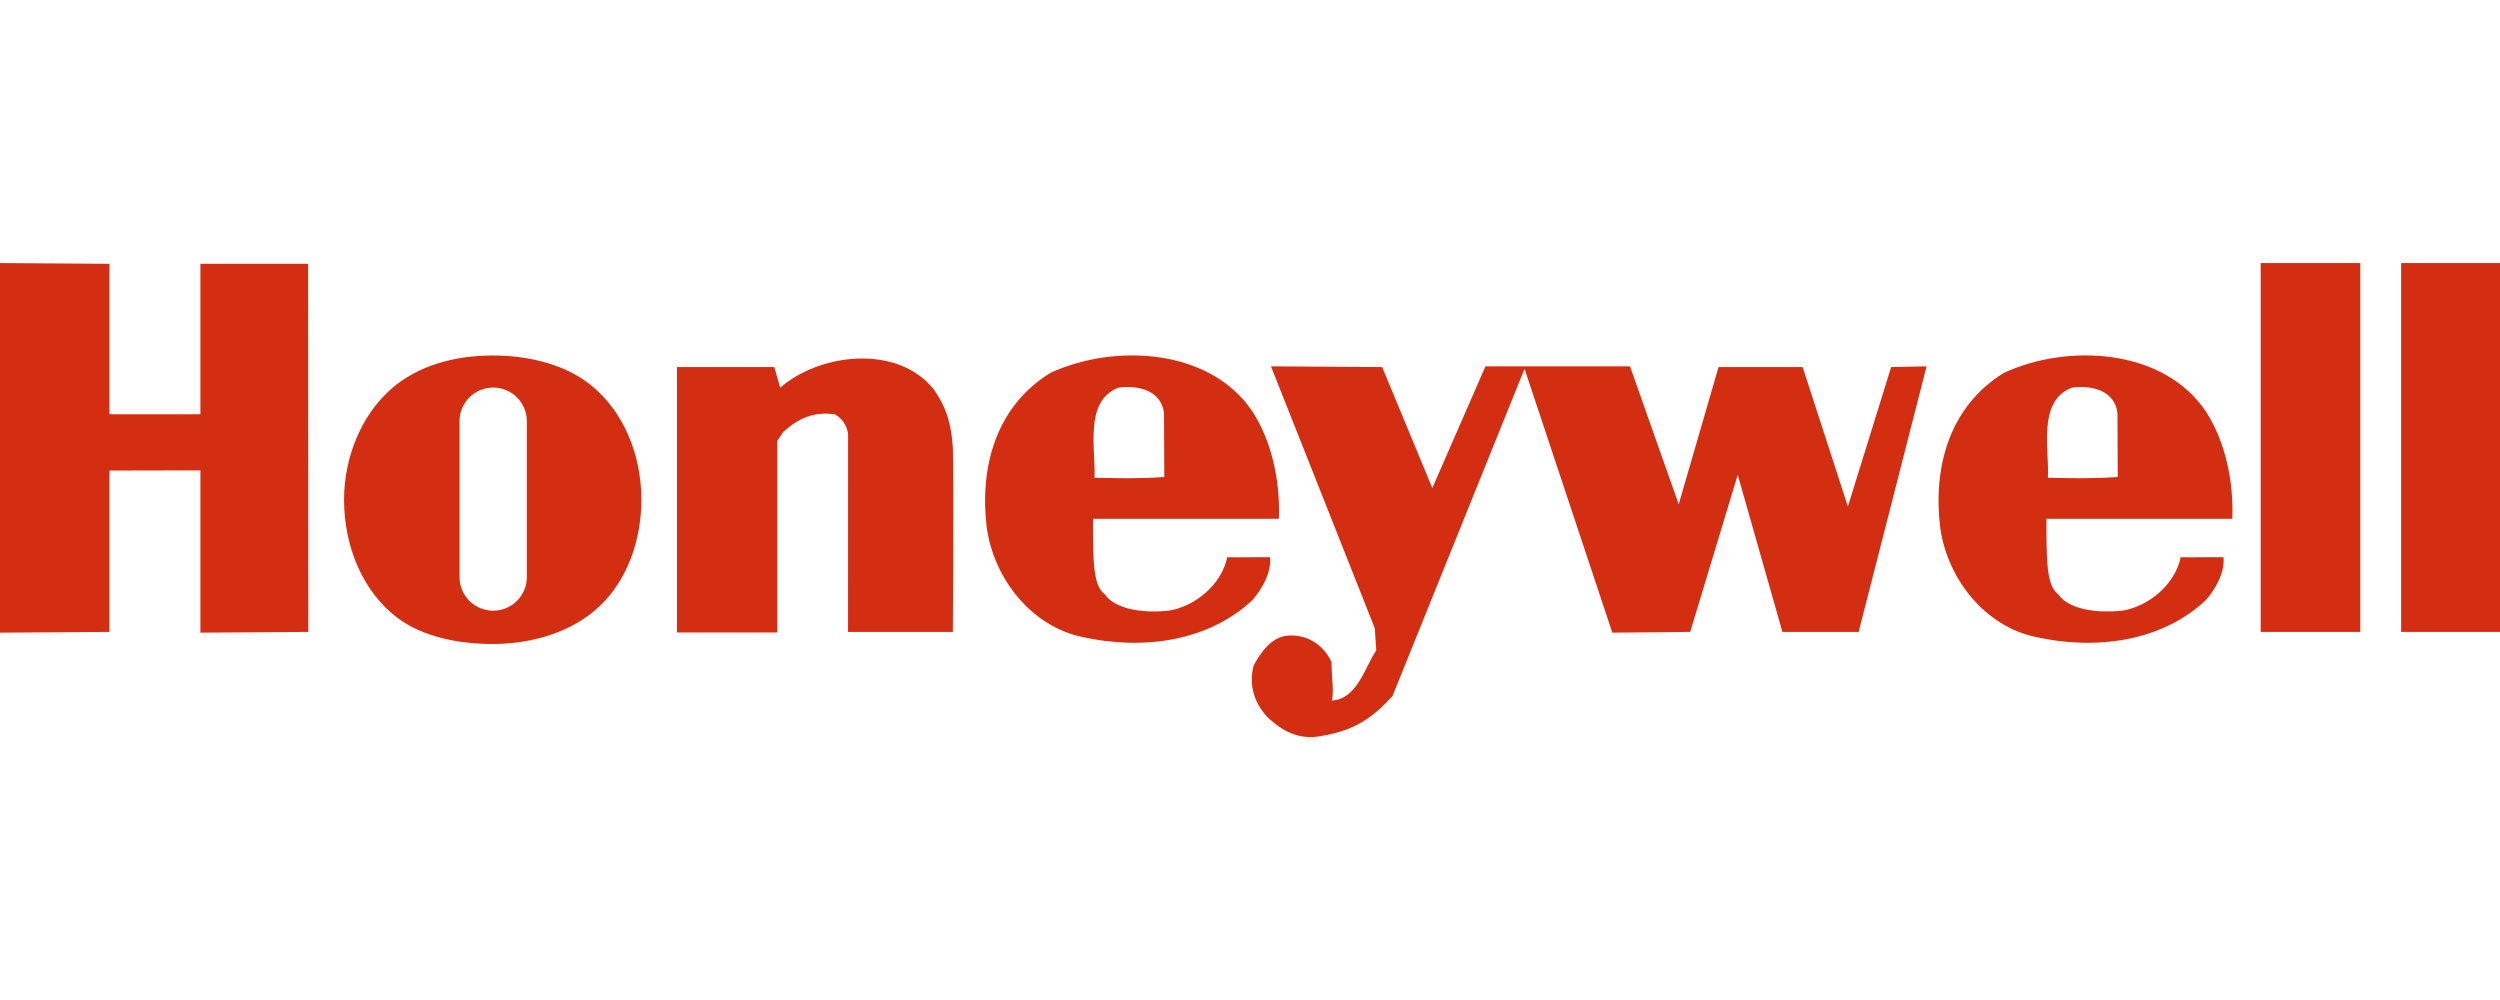
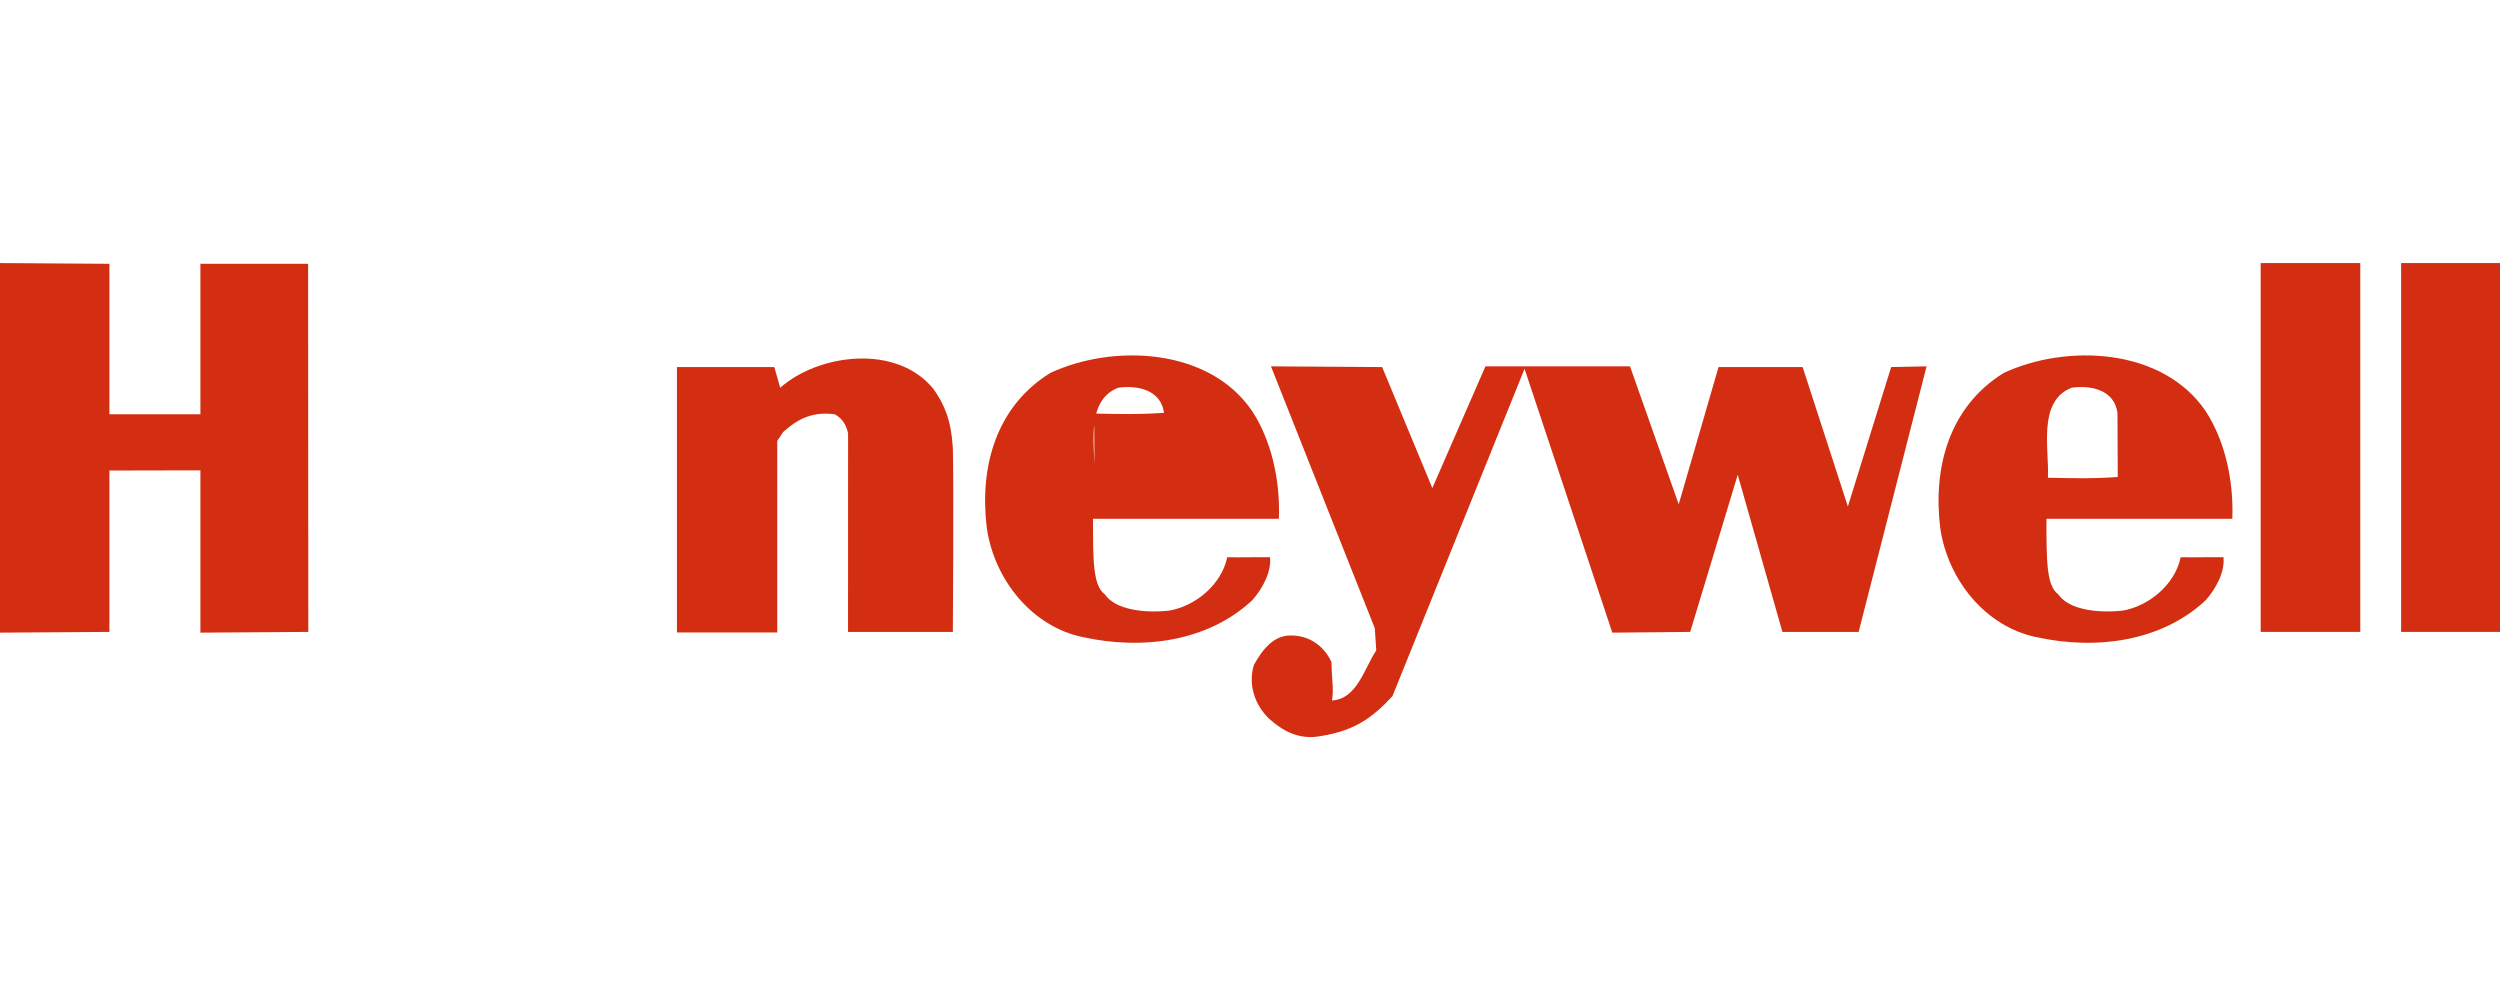
<svg xmlns="http://www.w3.org/2000/svg" xmlns:ns1="http://sodipodi.sourceforge.net/DTD/sodipodi-0.dtd" xmlns:ns2="http://www.inkscape.org/namespaces/inkscape" xml:space="preserve" width="300" height="120" version="1.1" style="clip-rule:evenodd;fill-rule:evenodd;image-rendering:optimizeQuality;shape-rendering:geometricPrecision;text-rendering:geometricPrecision" viewBox="0 0 3000000 1199980.5" id="svg25" ns1:docname="Z07vY3ox7TPZE4ylHX3fsuqhaYgpZdeH3W5IO7VO.svg" ns2:version="0.92.5 (2060ec1f9f, 2020-04-08)">
  <ns1:namedview pagecolor="#ffffff" bordercolor="#666666" borderopacity="1" objecttolerance="10" gridtolerance="10" guidetolerance="10" ns2:pageopacity="0" ns2:pageshadow="2" ns2:window-width="1920" ns2:window-height="1021" id="namedview27" showgrid="false" ns2:zoom="0.65876777" ns2:cx="827.3022" ns2:cy="-347.0072" ns2:window-x="0" ns2:window-y="0" ns2:window-maximized="1" ns2:current-layer="svg25" />
  <defs id="defs4">
    <style type="text/css" id="style2">
   
    .fil0 {fill:#D42E12;fill-rule:nonzero}
   
  </style>
  </defs>
  <g id="Слой_x0020_1" transform="matrix(0.711,0,0,0.711,0.006,315680.85)">
    <g id="_987384688">
      <polygon class="fil0" points="520325,622502 338245,623754 338245,349856 184678,350163 184678,622502 0,623754 0,-12 184678,1228 184678,255225 338245,255225 338245,1228 520018,1228 " id="polygon7" style="fill:#d42e12;fill-rule:nonzero" />
      <path class="fil0" d="m 1575809,212906 c 18378,26433 29244,51650 32362,98516 1760,60509 0,311080 0,311080 h -176894 l 94,-334914 c -2480,-12461 -8397,-24591 -22393,-32363 -37359,-4984 -62245,7465 -87166,29871 l -9969,14952 V 623435 H 1142532 V 175536 h 164327 l 9969,34878 c 64736,-57284 196713,-74728 258981,2492 z" id="path9" ns2:connector-curvature="0" style="fill:#d42e12;fill-rule:nonzero" />
      <path class="fil0" d="m 2332769,175536 84661,204178 89646,-205418 h 244005 l 82182,232820 67228,-231580 h 141946 l 76358,235312 73028,-235312 59788,-1240 -114662,448206 h -128658 l -75414,-265194 -80221,265194 -131433,1252 -148146,-445324 -222887,552392 c -32362,34866 -61418,57685 -119505,67228 -37346,7465 -64748,-7488 -89657,-29870 -22406,-22429 -34831,-54792 -24910,-89646 12473,-22429 29894,-47303 57284,-49795 34854,-2493 61417,17421 73854,44811 437,31949 4158,44409 851,64736 42319,-2480 54768,-54768 74705,-84662 l -2492,-37346 -175229,-441982 z" id="path11" ns2:connector-curvature="0" style="fill:#d42e12;fill-rule:nonzero" />
-       <path class="fil0" d="m 2113638,250241 c -72213,-107079 -234060,-114555 -341127,-64748 -92150,57283 -119528,159378 -107068,261473 12780,88394 77186,166820 161847,184265 102083,22393 211655,7452 286348,-62268 17445,-19914 32374,-47622 29894,-72508 -31123,-307 -46678,507 -72225,0 -9969,47291 -54792,82476 -97111,89953 -42331,4984 -92114,-1252 -109559,-27414 -19914,-14303 -19914,-56327 -19914,-127394 h 313726 c 2492,-64748 -12437,-131552 -44811,-181359 z m -266422,112052 v 0 c 2492,-47315 -18048,-128871 39838,-151879 34855,-4984 72520,4961 77516,42319 l 496,108320 c -45638,3106 -72614,2066 -117850,1240 z" id="path13" ns2:connector-curvature="0" style="fill:#d42e12;fill-rule:nonzero" />
+       <path class="fil0" d="m 2113638,250241 c -72213,-107079 -234060,-114555 -341127,-64748 -92150,57283 -119528,159378 -107068,261473 12780,88394 77186,166820 161847,184265 102083,22393 211655,7452 286348,-62268 17445,-19914 32374,-47622 29894,-72508 -31123,-307 -46678,507 -72225,0 -9969,47291 -54792,82476 -97111,89953 -42331,4984 -92114,-1252 -109559,-27414 -19914,-14303 -19914,-56327 -19914,-127394 h 313726 c 2492,-64748 -12437,-131552 -44811,-181359 z m -266422,112052 v 0 c 2492,-47315 -18048,-128871 39838,-151879 34855,-4984 72520,4961 77516,42319 c -45638,3106 -72614,2066 -117850,1240 z" id="path13" ns2:connector-curvature="0" style="fill:#d42e12;fill-rule:nonzero" />
      <path class="fil0" d="m 3722837,250241 c -72213,-107079 -234072,-114555 -341151,-64748 -92126,57283 -119505,159378 -107044,261473 12756,88394 77185,166820 161835,184265 102095,22393 211678,7452 286360,-62268 17445,-19914 32374,-47622 29905,-72508 -31134,-307 -46689,507 -72236,0 -9969,47291 -54780,82476 -97111,89953 -42331,4984 -92126,-1252 -109559,-27414 -19914,-14303 -19914,-56327 -19914,-127394 h 313726 c 2492,-64748 -12437,-131552 -44811,-181359 z m -266423,112052 v 0 c 2493,-47315 -18047,-128871 39839,-151879 34843,-4984 72520,4961 77504,42319 l 496,108320 c -45626,3106 -72626,2066 -117839,1240 z" id="path15" ns2:connector-curvature="0" style="fill:#d42e12;fill-rule:nonzero" />
      <polygon class="fil0" points="3983590,-12 3815483,-12 3815483,622502 3983590,622502 " id="polygon17" style="fill:#d42e12;fill-rule:nonzero" />
      <polygon class="fil0" points="4220638,-12 4052554,-12 4052554,622502 4220638,622502 " id="polygon19" style="fill:#d42e12;fill-rule:nonzero" />
-       <path class="fil0" d="m 996476,205359 c -43287,-34488 -104516,-49394 -164894,-49394 -64772,0 -126686,17221 -171190,56339 -50705,44551 -79713,115536 -79713,187123 0,78390 31205,155103 90497,199607 42425,31878 102614,43854 160406,43854 67748,0 134540,-20764 179693,-63130 47174,-44256 71209,-111615 71209,-180331 0,-75839 -29941,-149410 -86008,-194068 z M 889173,529904 v 0 c 0,31382 -25430,56811 -56812,56811 -31370,0 -56787,-25429 -56787,-56811 V 266895 c 0,-31370 25417,-56800 56787,-56800 31382,0 56812,25430 56812,56800 z" id="path21" ns2:connector-curvature="0" style="fill:#d42e12;fill-rule:nonzero" />
    </g>
  </g>
</svg>